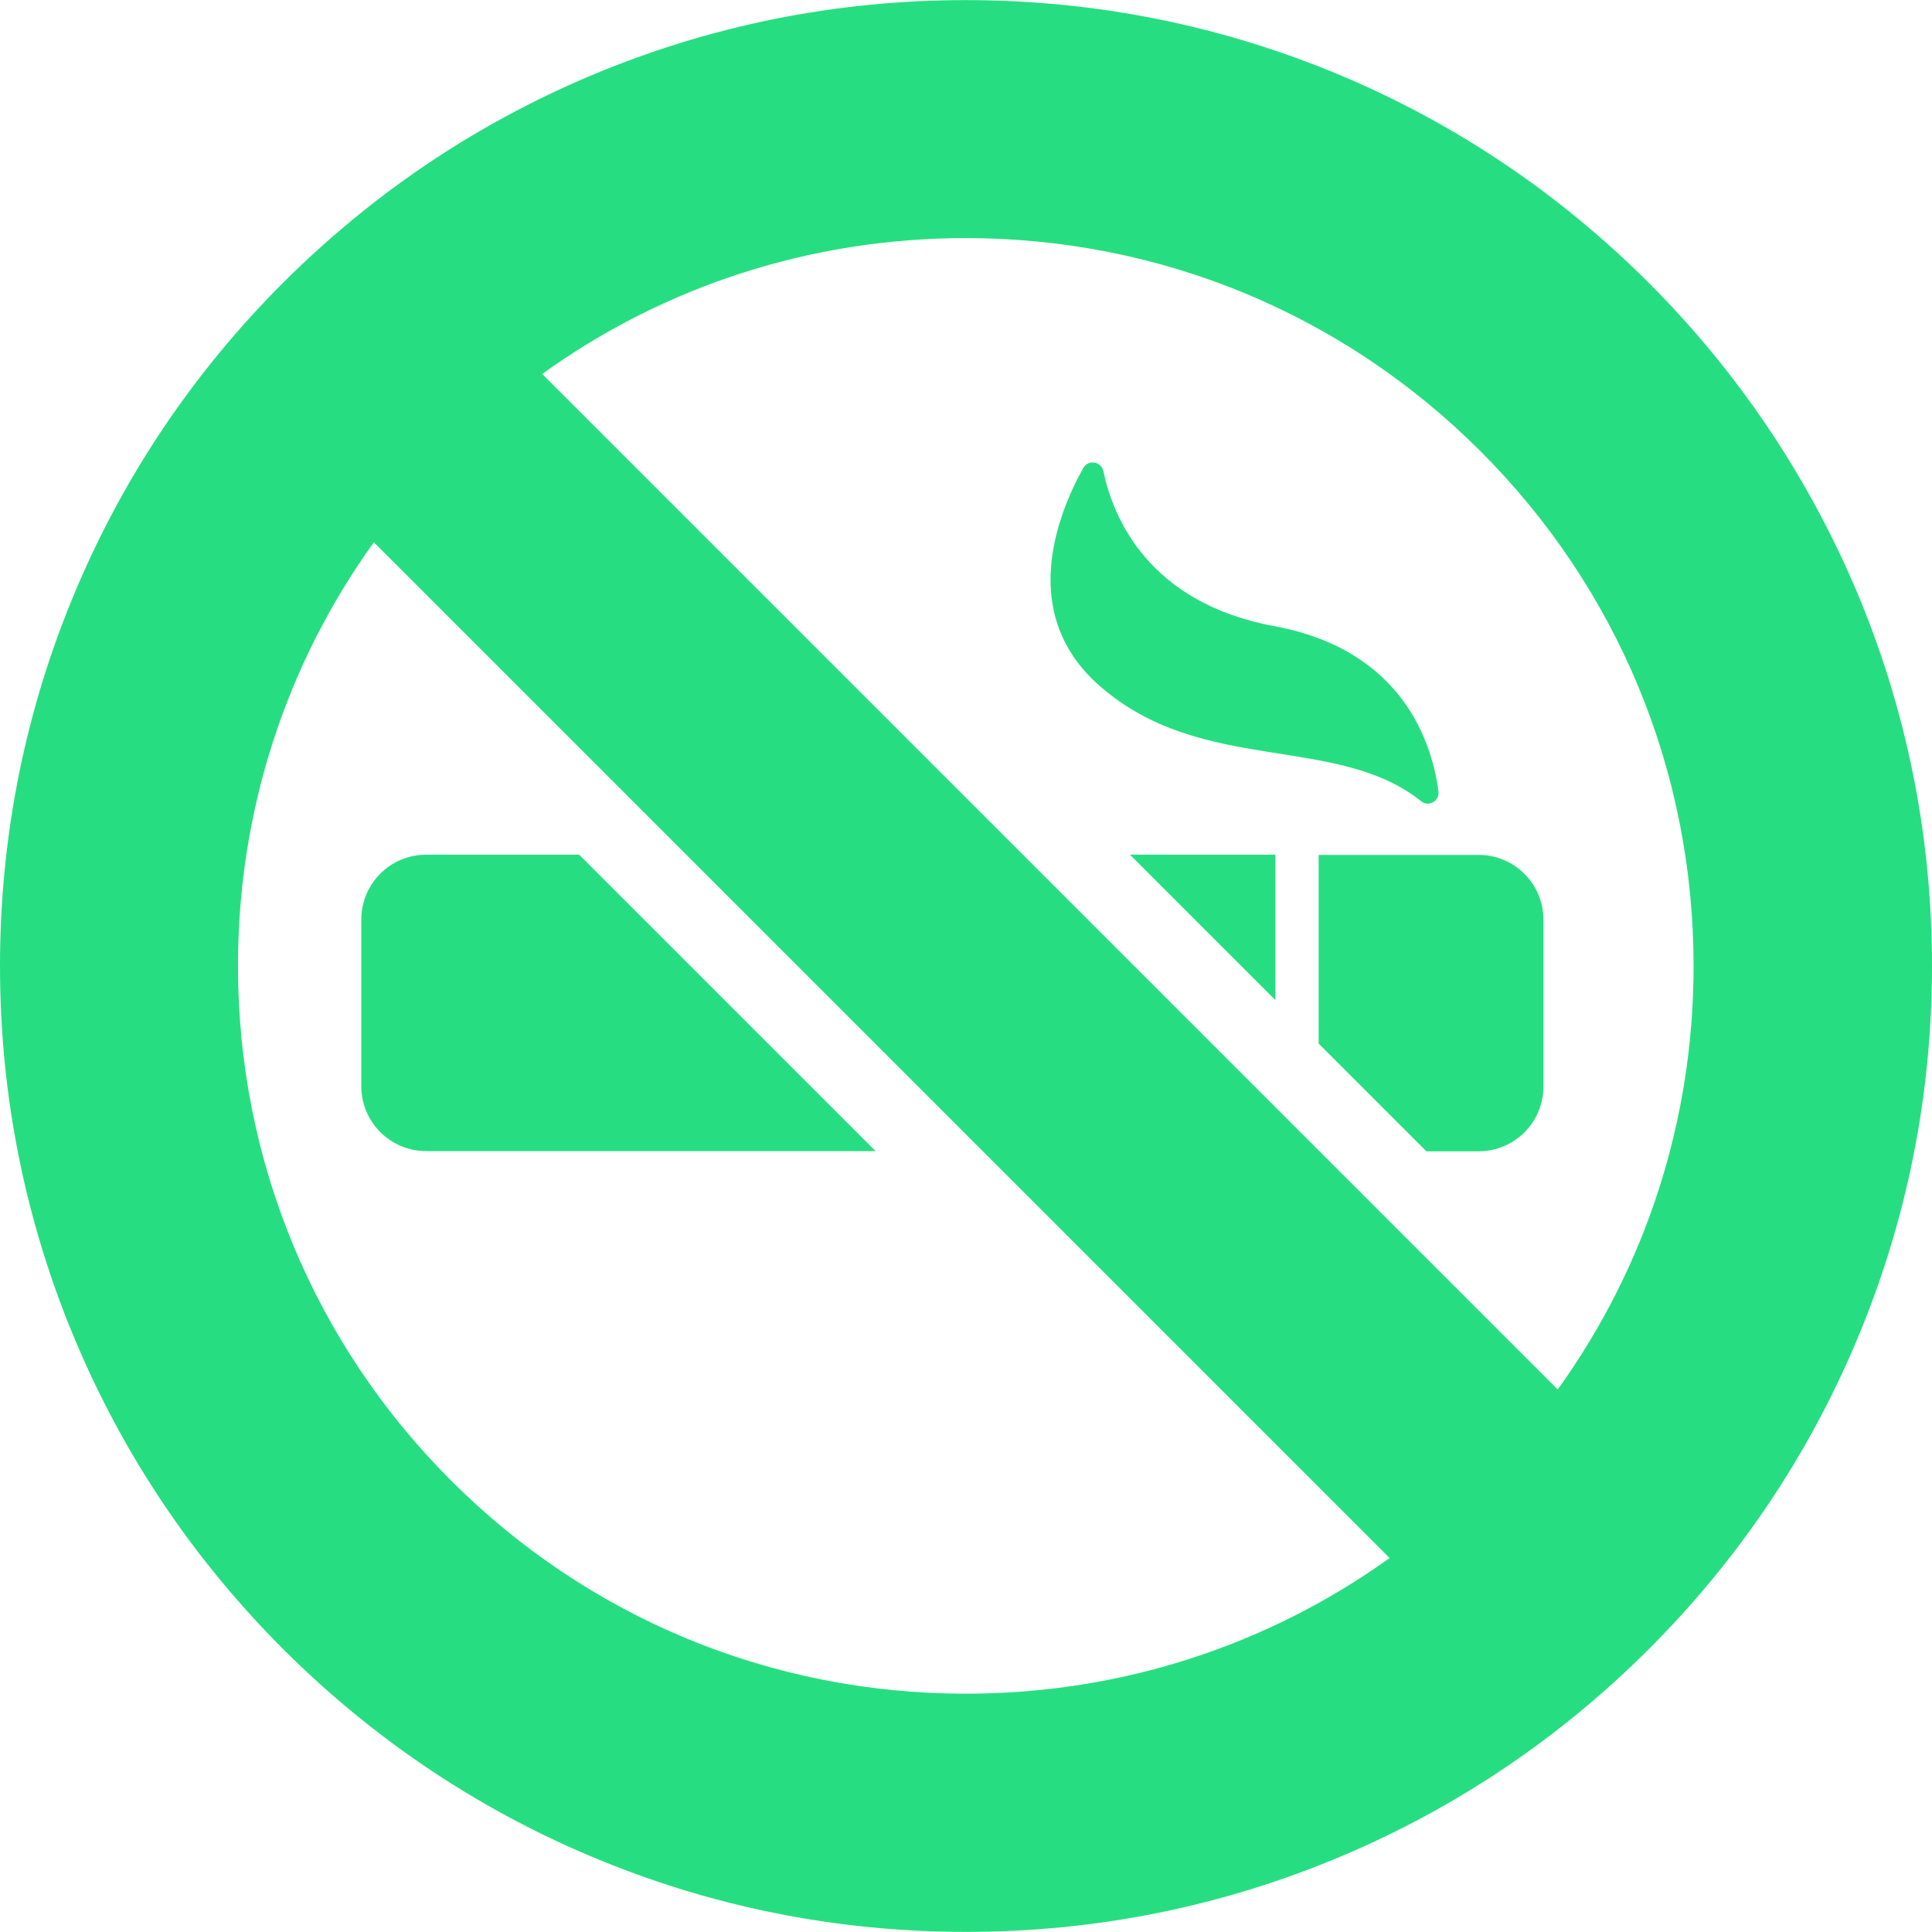
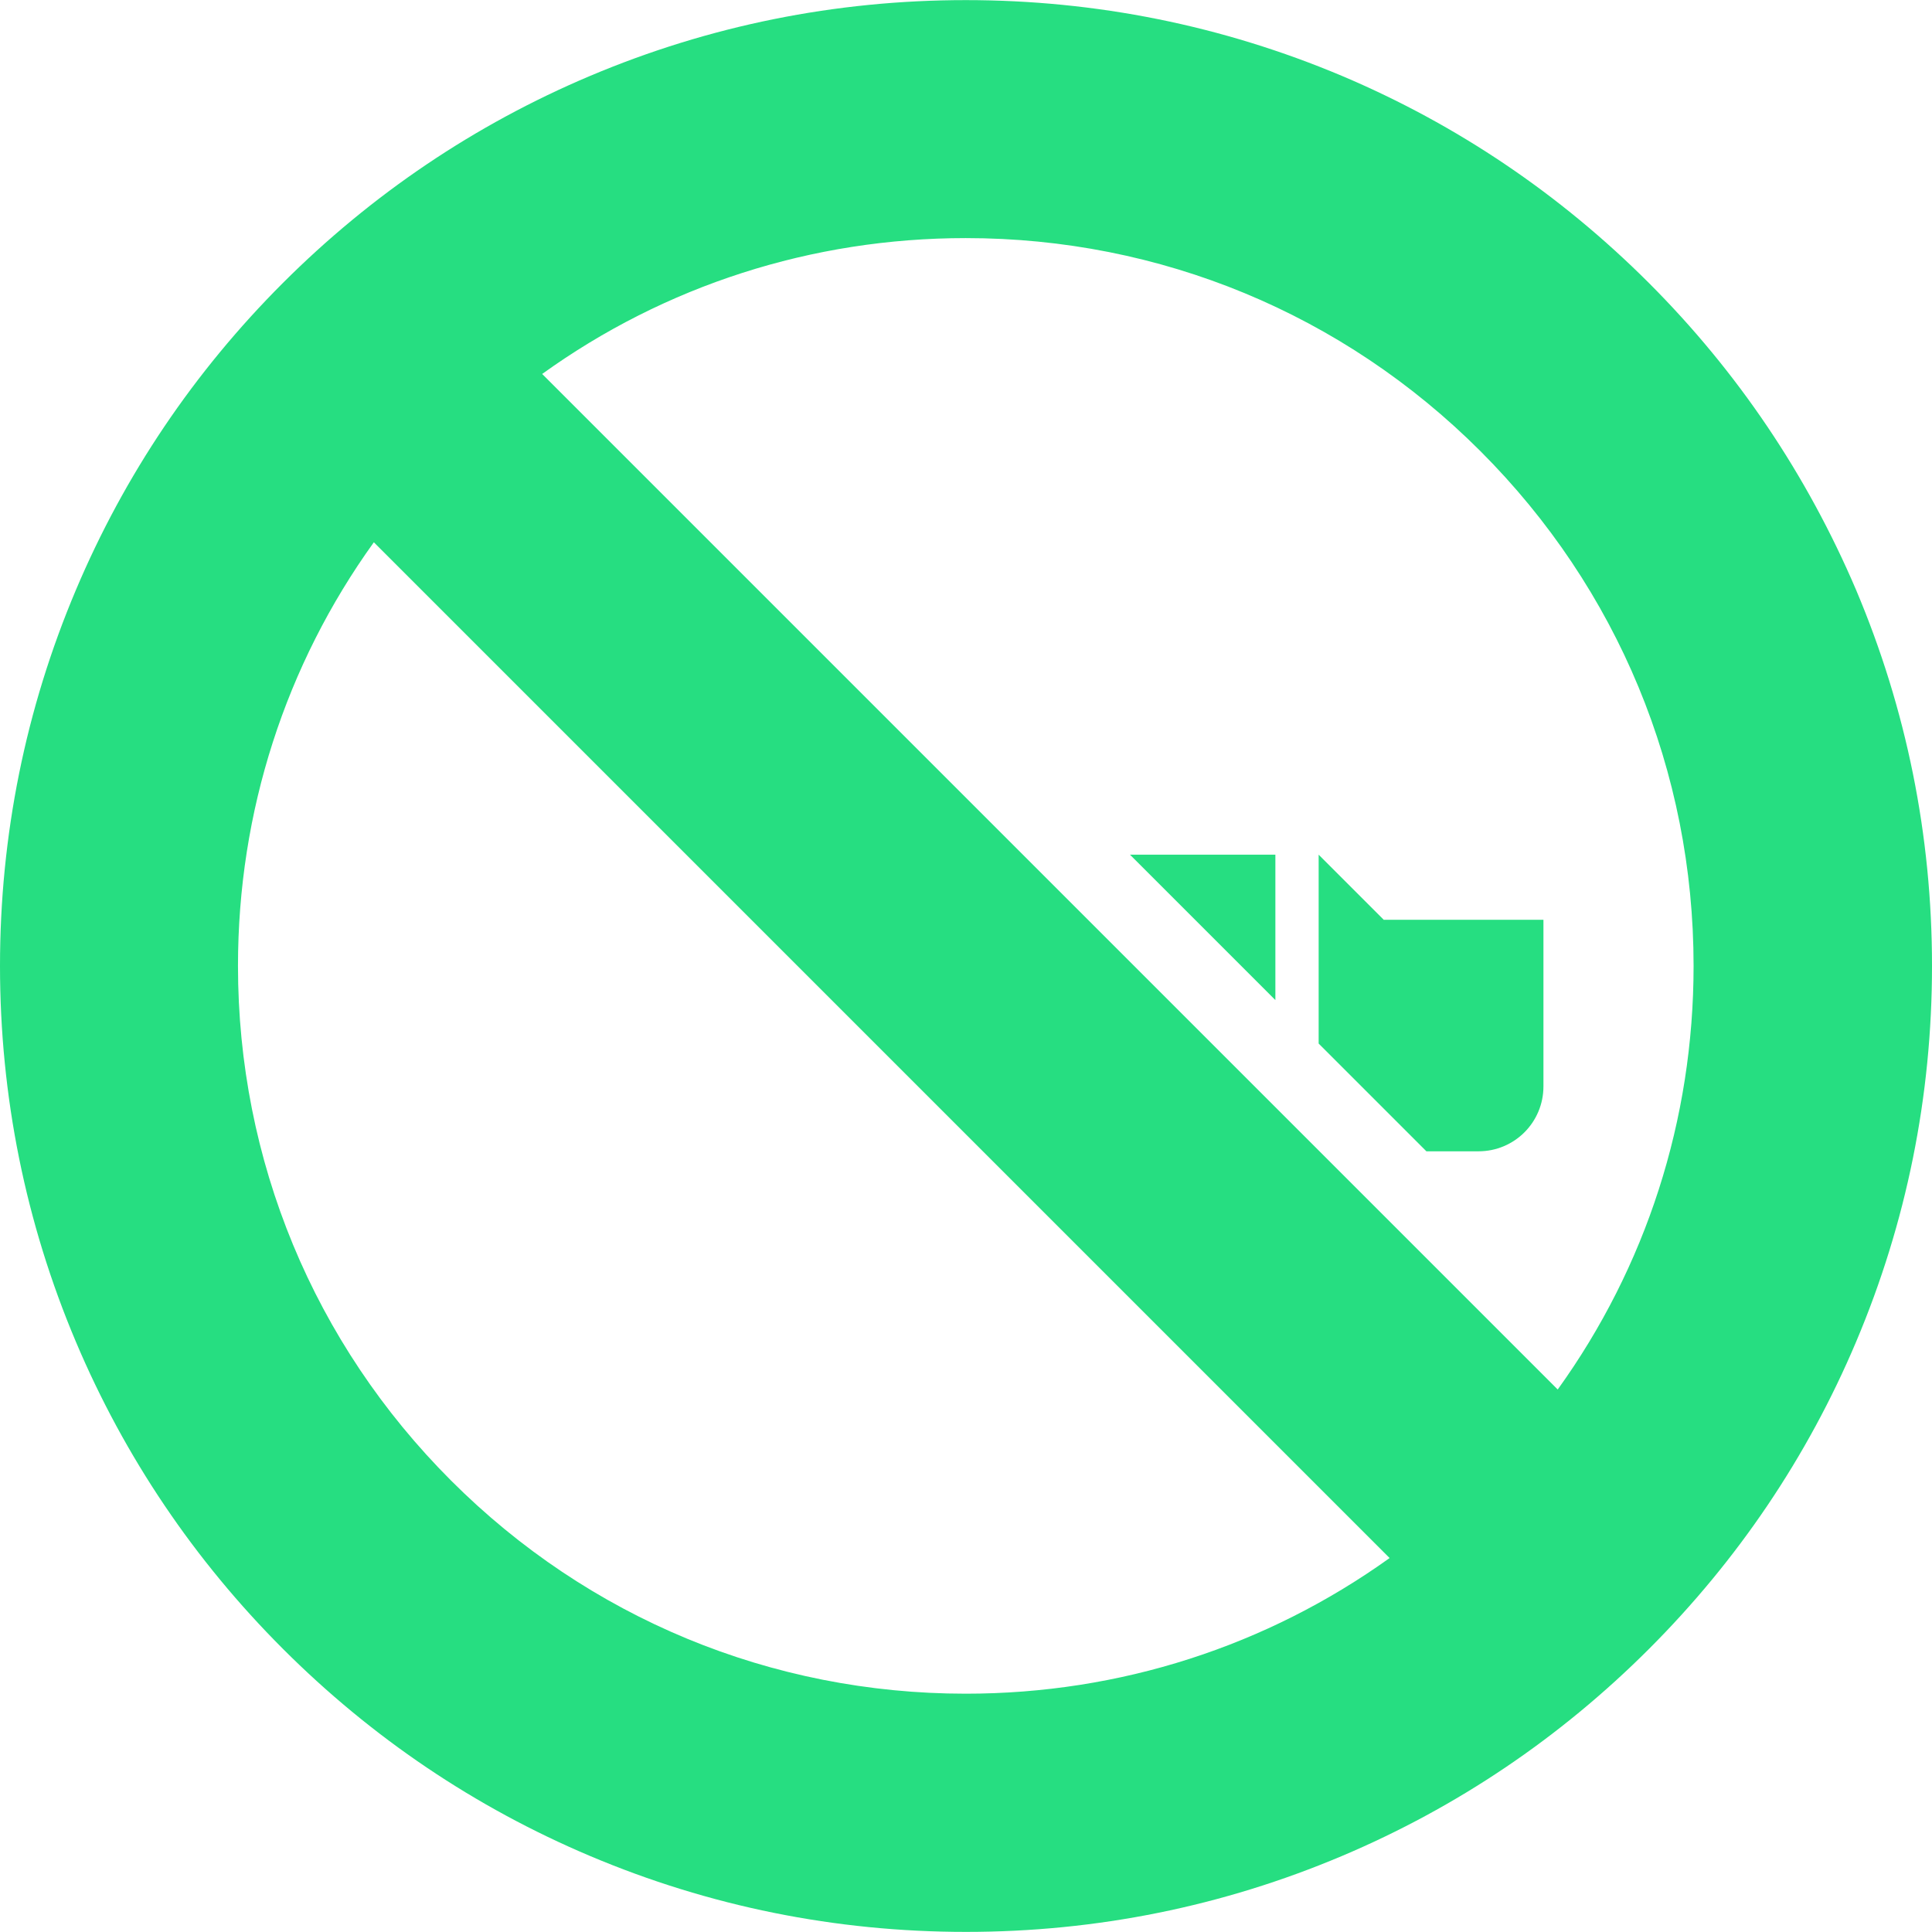
<svg xmlns="http://www.w3.org/2000/svg" width="893" height="893">
  <g>
    <title>background</title>
    <rect fill="none" id="canvas_background" height="402" width="582" y="-1" x="-1" />
  </g>
  <g>
    <title>Layer 1</title>
    <g id="svg_1">
      <g id="svg_2">
-         <path fill="#26de81" id="svg_3" d="m609.5,395.049l0,87.301l49.801,49.799l24.1,0c16.6,0 30,-13.4 30,-30l0,-77c0,-16.601 -13.4,-30 -30,-30l-73.9,0l0,-0.1l-0.001,0z" />
-         <path fill="#26de81" id="svg_4" d="m267.7,395.049l-70.7,0c-16.6,0 -30,13.4 -30,30l0,77c0,16.6 13.4,30 30,30l115.1,0l92.6,0l-92.6,-92.6l-44.4,-44.4z" />
+         <path fill="#26de81" id="svg_3" d="m609.5,395.049l0,87.301l49.801,49.799l24.1,0c16.6,0 30,-13.4 30,-30l0,-77l-73.9,0l0,-0.1l-0.001,0z" />
        <polygon fill="#26de81" id="svg_5" points="589.5,462.249 589.5,395.049 522.301,395.049   " />
-         <path fill="#26de81" id="svg_6" d="m664.9,365.85c-2.9,-22 -16.201,-65.4 -75.801,-76.4c-58.5,-10.8 -74.699,-50.5 -79.1,-71.7c-1,-4.5 -7,-5.5 -9.301,-1.4c-12,21.5 -30.299,67.6 7.602,100.7c47.299,41.4 109.299,21.9 148.6,53.3c3.401,2.8 8.5,-0.1 8,-4.5z" />
        <path fill="#26de81" id="svg_7" d="m762.1,130.75c-41,-41 -88.699,-73.2 -141.9,-95.7c-55.1,-23.2 -113.6,-35 -173.799,-35c-60.2,0 -118.7,11.8 -173.8,35.1c-53.2,22.5 -100.9,54.7 -141.9,95.7s-73.1,88.6 -95.6,141.8c-23.301,55.1 -35.101,113.6 -35.101,173.8c0,60.2 11.8,118.7 35.1,173.799c22.5,53.201 54.7,100.9 95.7,141.9s88.7,73.201 141.9,95.701c55.101,23.299 113.5,35.1 173.8,35.1c60.301,0 118.7,-11.801 173.801,-35.1c53.199,-22.5 100.898,-54.701 141.898,-95.701s73.201,-88.699 95.701,-141.9c23.299,-55.1 35.1,-113.5 35.1,-173.799c0,-60.3 -11.801,-118.7 -35.1,-173.8c-22.701,-53.2 -54.8,-100.9 -95.8,-141.9zm-315.7,652.101c-89.9,0 -174.4,-35 -237.9,-98.5c-63.5,-63.5 -98.5,-148 -98.5,-237.901c0,-71.3 22,-139.1 62.8,-195.8l469.501,469.5c-56.801,40.701 -124.602,62.701 -195.901,62.701zm273.6,-140.602l-110.199,-110.199l-359.201,-359.2c56.7,-40.8 124.6,-62.8 195.8,-62.8c89.901,0 174.401,35 237.901,98.5s98.5,148 98.5,237.9c0,71.299 -22,139.1 -62.801,195.799z" />
      </g>
    </g>
    <g id="svg_8" />
    <g id="svg_9" />
    <g id="svg_10" />
    <g id="svg_11" />
    <g id="svg_12" />
    <g id="svg_13" />
    <g id="svg_14" />
    <g id="svg_15" />
    <g id="svg_16" />
    <g id="svg_17" />
    <g id="svg_18" />
    <g id="svg_19" />
    <g id="svg_20" />
    <g id="svg_21" />
    <g id="svg_22" />
  </g>
</svg>